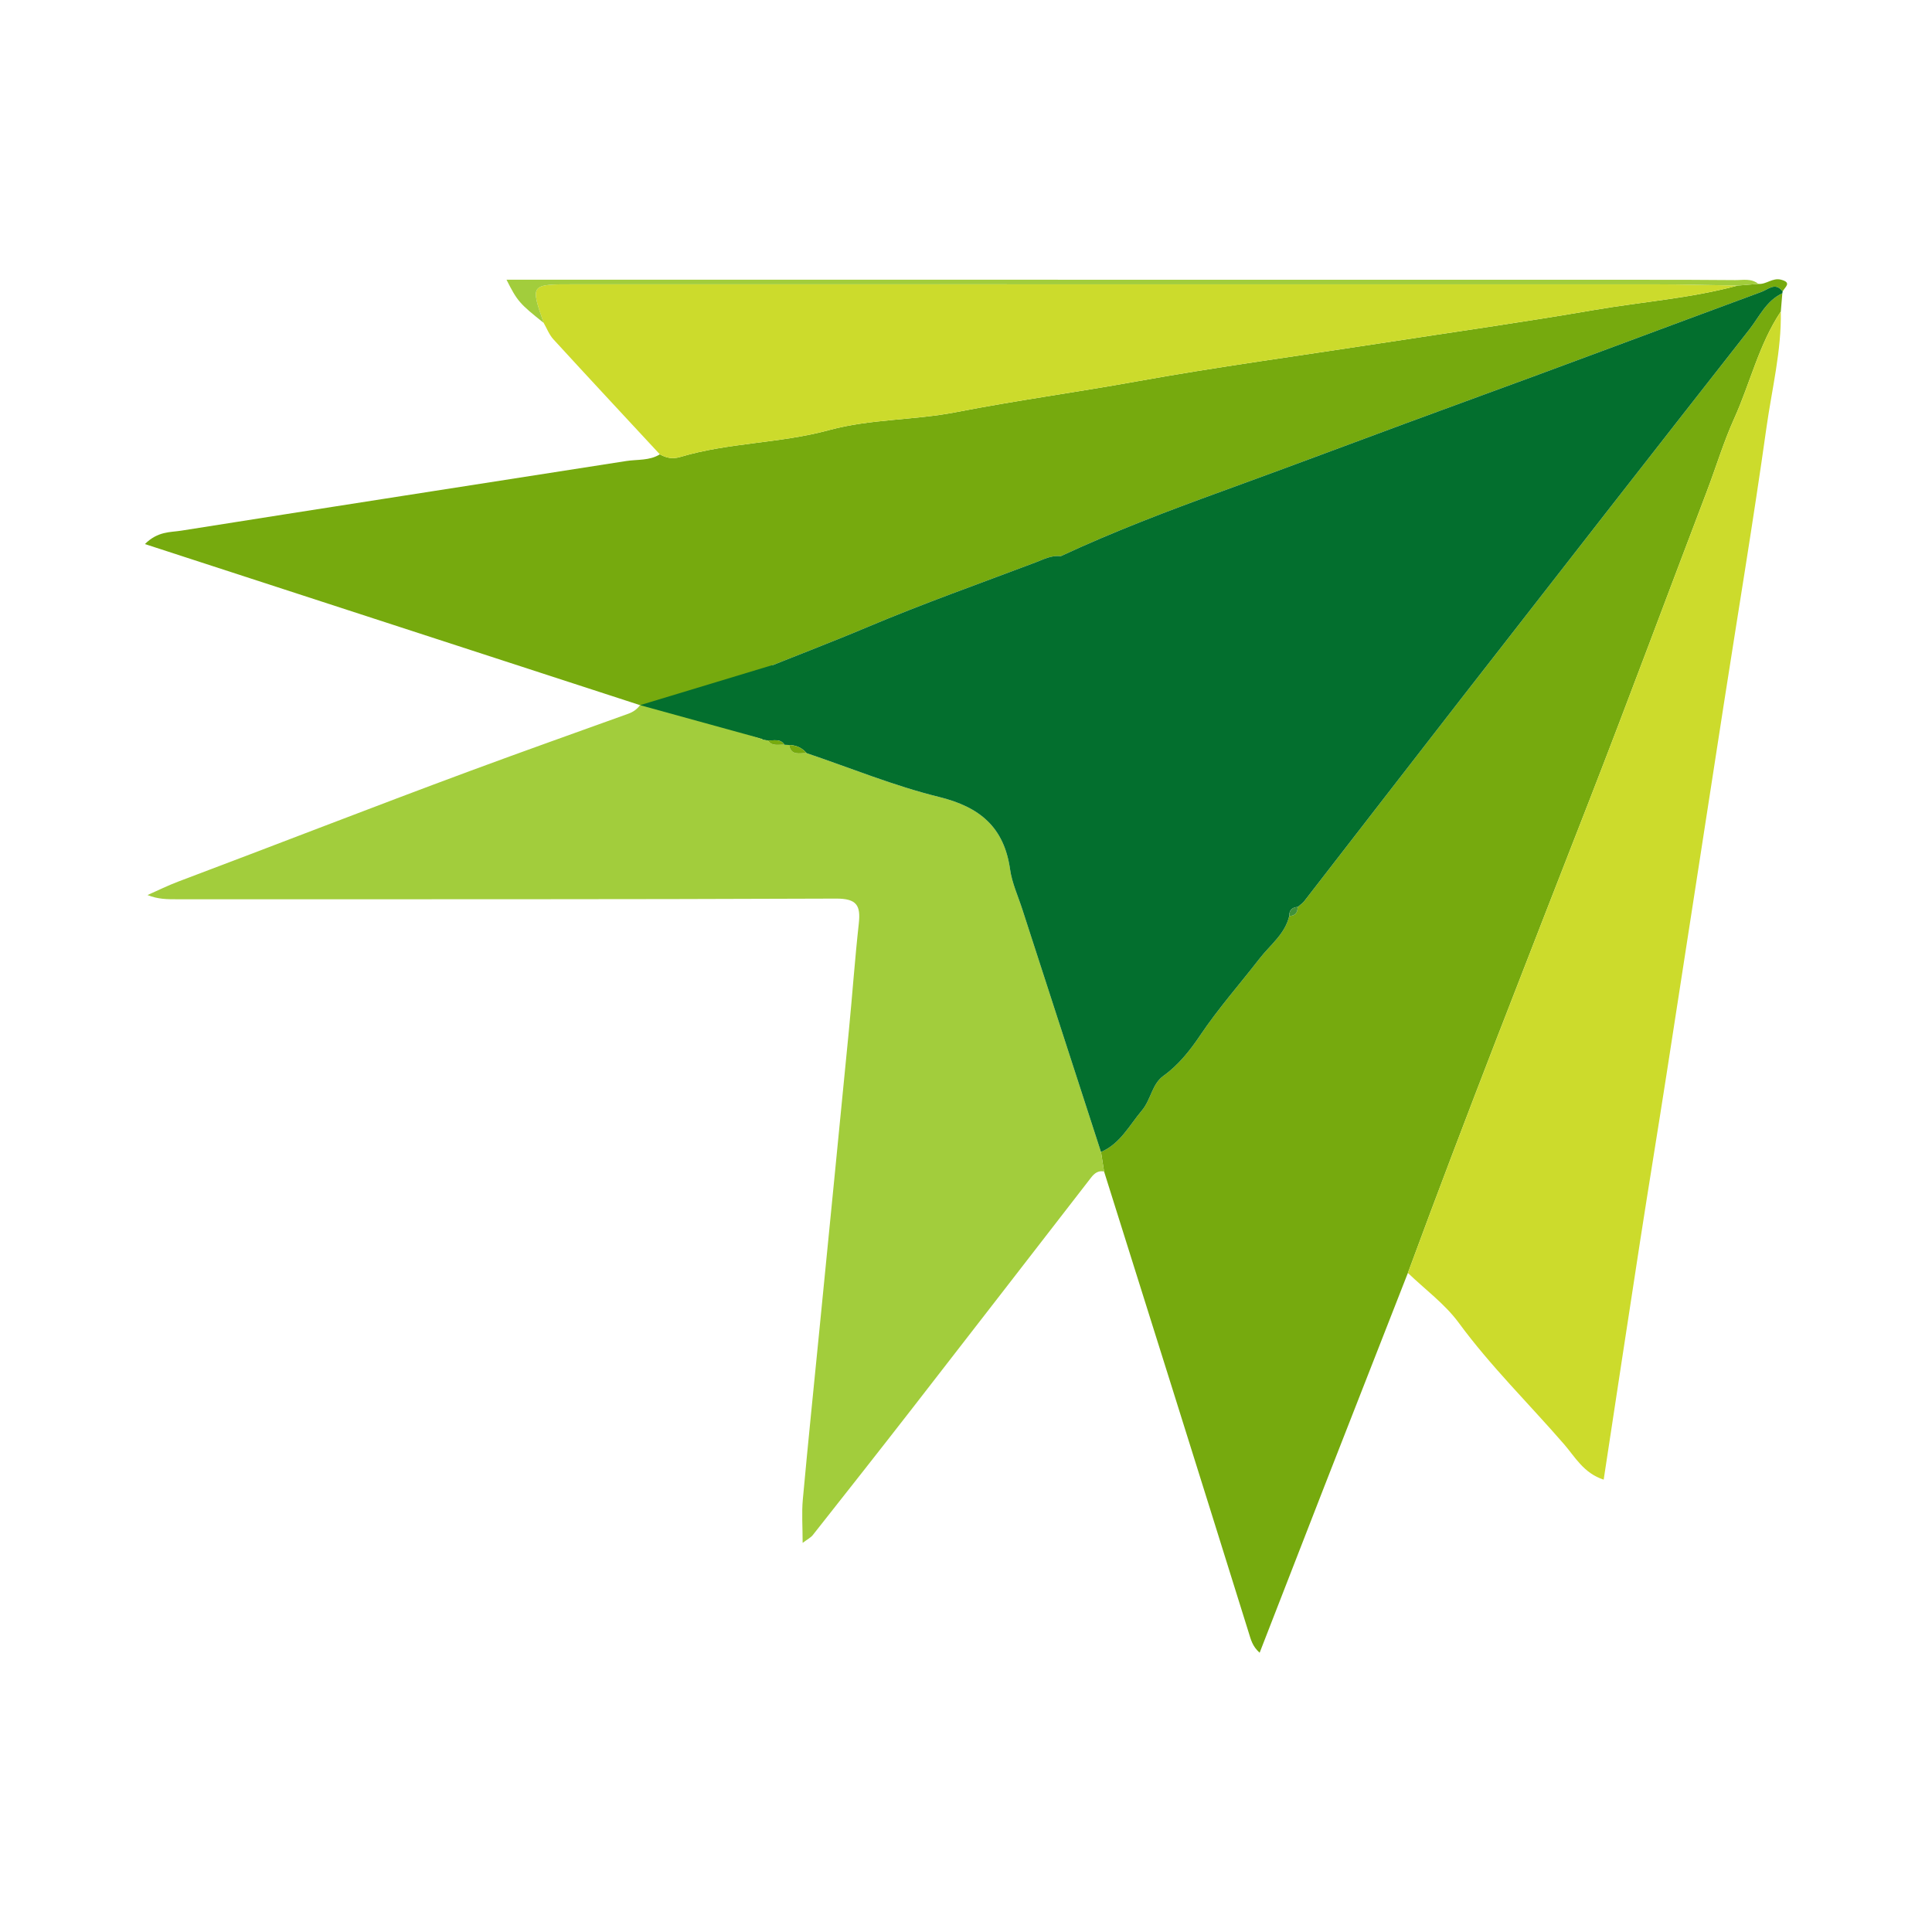
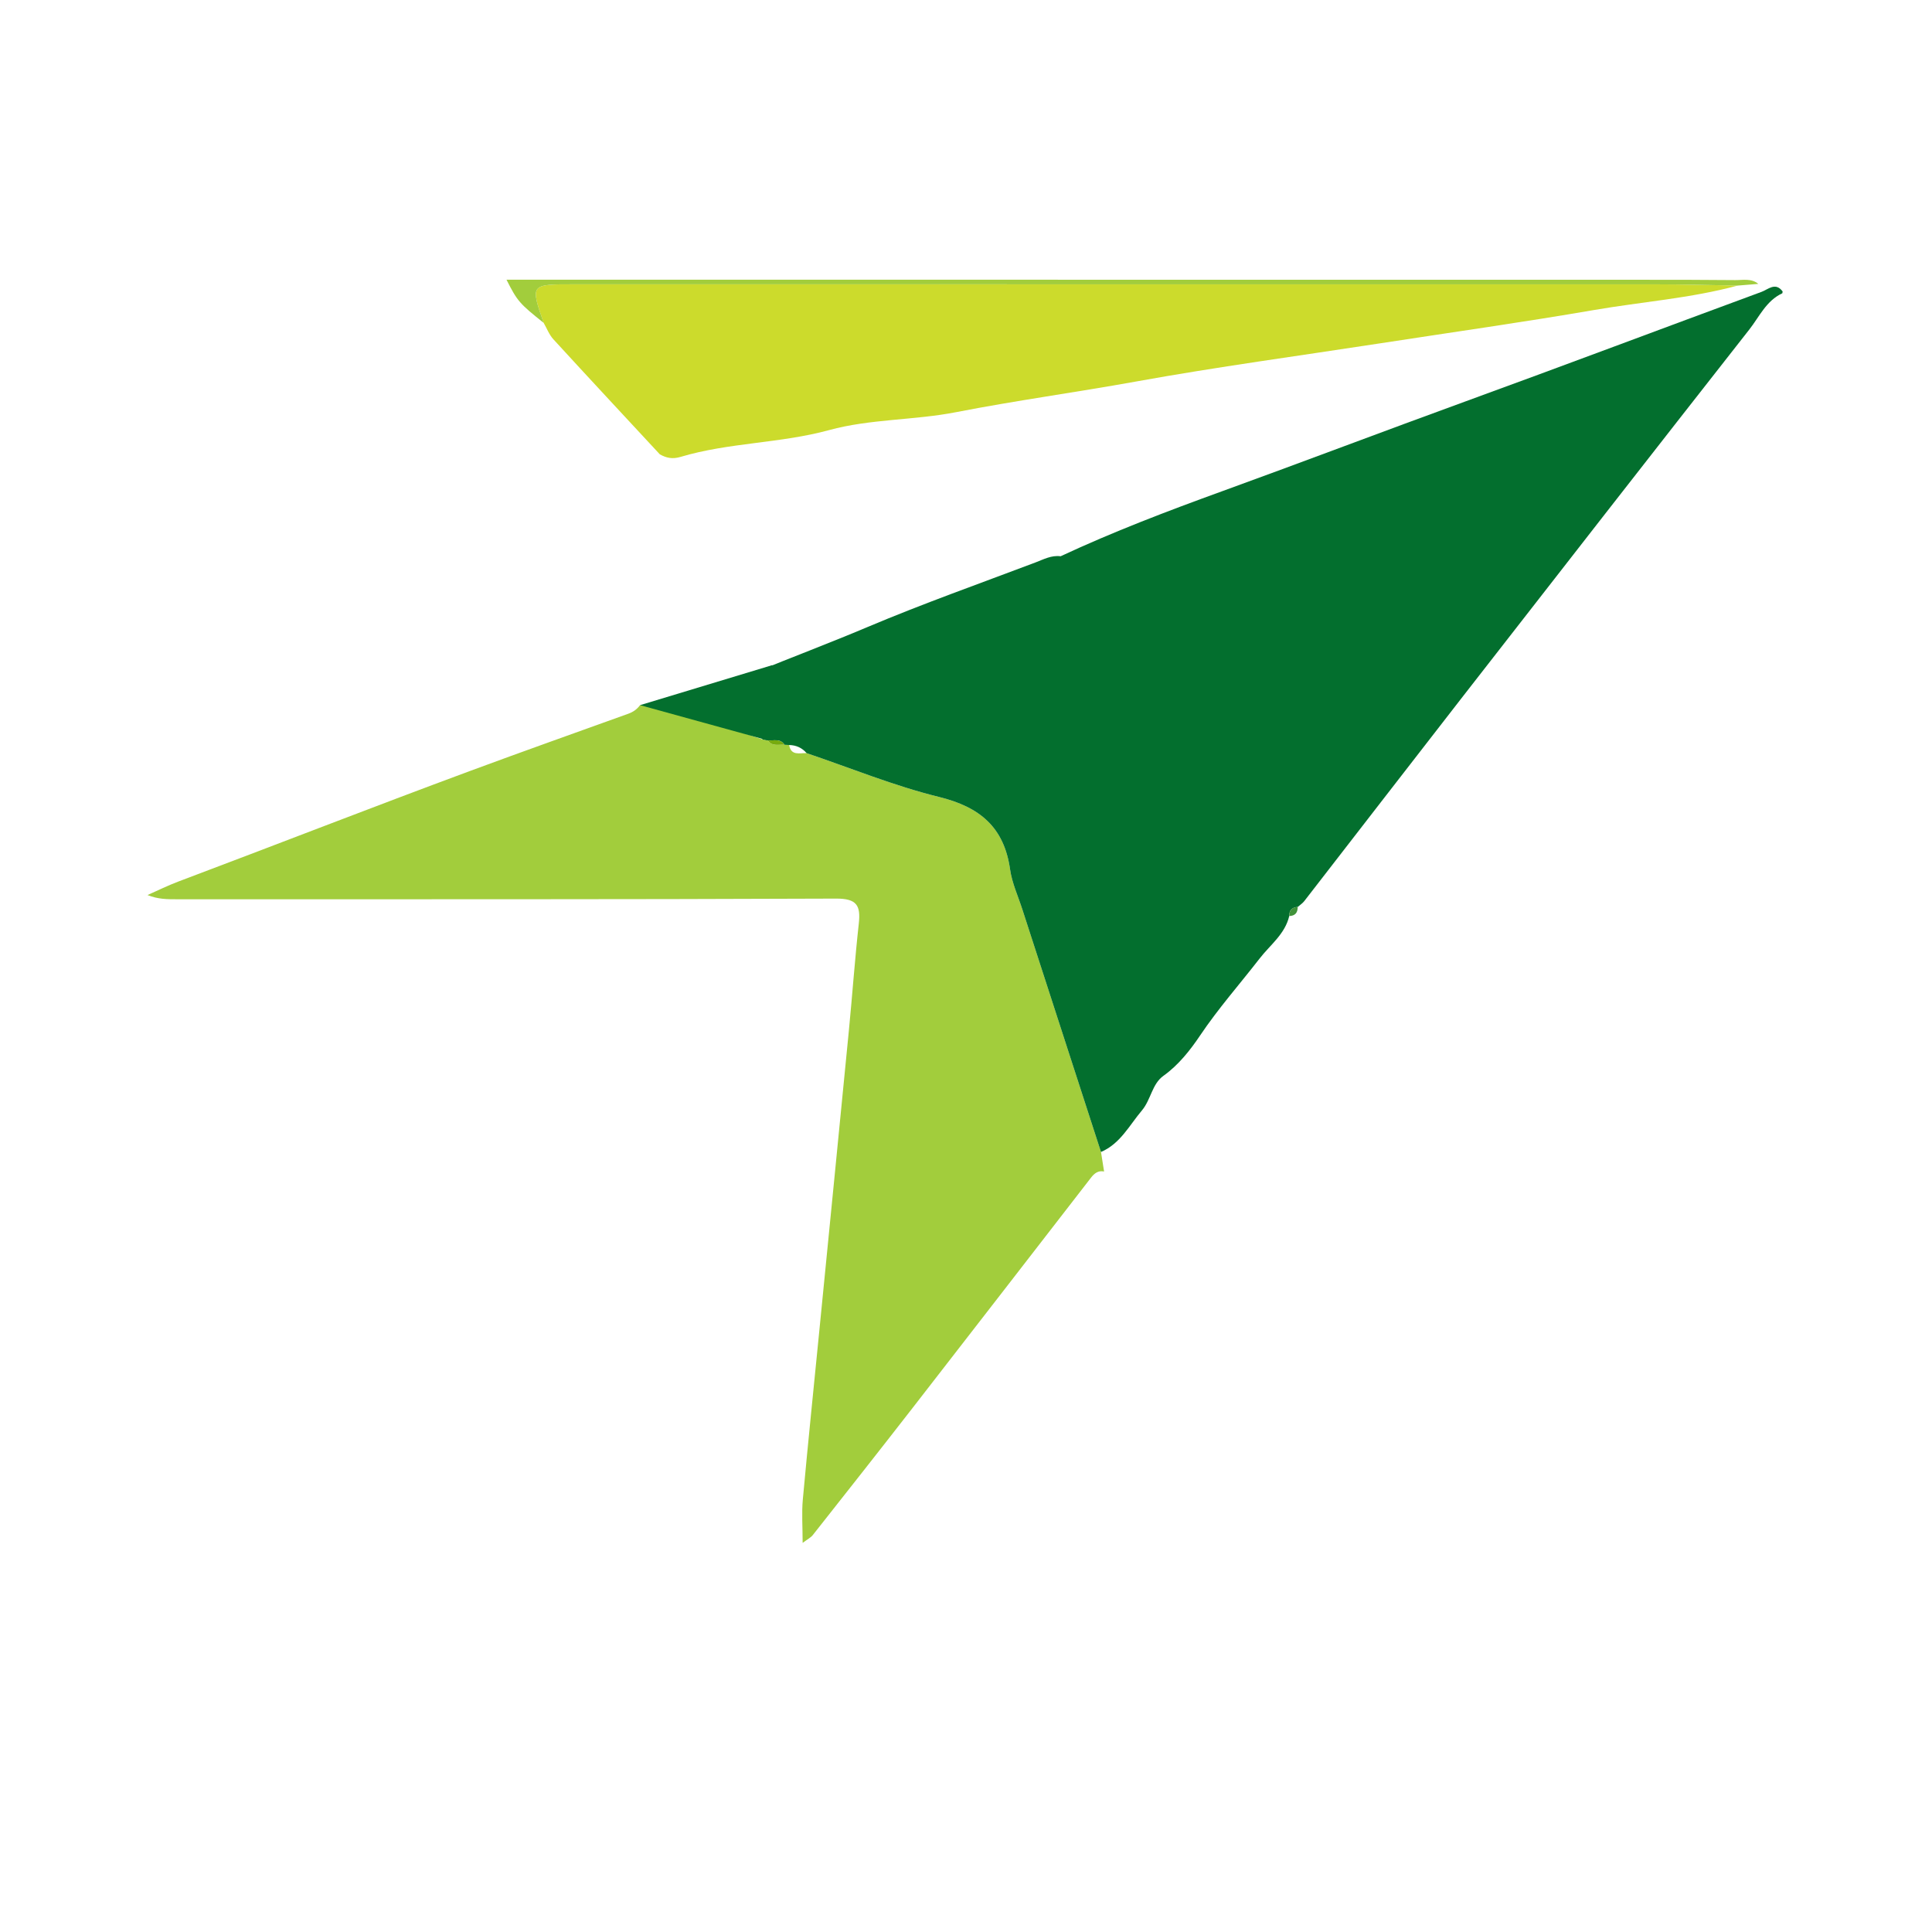
<svg xmlns="http://www.w3.org/2000/svg" version="1.1" id="Layer_1" x="0px" y="0px" width="200px" height="200px" viewBox="0 0 200 200" enable-background="new 0 0 200 200" xml:space="preserve">
  <g>
-     <path fill="#76AA0E" d="M145.743,131.774c-2.882,7.362-5.768,14.721-8.644,22.086c-2.212,5.667-4.411,11.339-6.702,17.231   c-0.751-0.67-0.907-1.364-1.122-2.053c-2.64-8.468-5.292-16.932-7.948-25.395c-2.34-7.458-4.689-14.913-7.034-22.37   c-0.106-0.674-0.212-1.348-0.319-2.021c2.002-0.86,2.922-2.743,4.232-4.295c0.95-1.126,1.043-2.742,2.237-3.593   c1.579-1.125,2.795-2.689,3.791-4.172c1.89-2.812,4.111-5.321,6.169-7.977c1.09-1.407,2.623-2.52,3.058-4.387l0.001-0.002   c0.616-0.011,0.88-0.351,0.876-0.94c0.226-0.196,0.491-0.362,0.671-0.593c5.44-7.012,10.857-14.042,16.308-21.046   c9.905-12.725,19.814-25.447,29.769-38.133c1.039-1.324,1.756-2.987,3.421-3.756c-0.052,0.631-0.105,1.261-0.158,1.891   c-2.269,3.401-3.172,7.424-4.836,11.1c-1.078,2.38-1.874,5.029-2.833,7.546c-4.078,10.706-8.061,21.448-12.215,32.125   C158.153,99.243,151.762,115.437,145.743,131.774z" />
-     <path fill="#76AA0E" d="M182.022,29.388c0.82,0.08,1.463-0.664,2.348-0.435c1.182,0.306,0.374,0.782,0.17,1.221   c-0.74-1.009-1.5-0.213-2.181,0.038c-10.238,3.773-20.448,7.625-30.7,11.359c-8.413,3.064-16.784,6.246-25.199,9.301   c-5.604,2.035-11.231,4.175-16.665,6.712c-0.953-0.127-1.773,0.326-2.609,0.643c-5.803,2.195-11.658,4.267-17.37,6.679   c-3.919,1.655-7.894,3.156-11.831,4.757c-1.094,0.445-1.692,1.323-1.158,2.313c0.804,1.49,0.91,3.292,2.125,4.574   c-1.353-0.427-2.683-0.955-4.062-1.259c-2.913-0.641-5.552-2.301-8.632-2.294C49.278,67.473,32.297,61.948,15,56.321   c1.347-1.339,2.633-1.207,3.744-1.384c15.353-2.436,30.716-4.808,46.074-7.211c1.169-0.183,2.414-0.019,3.488-0.693   c0.677,0.376,1.304,0.516,2.136,0.267c5.016-1.5,10.314-1.39,15.388-2.777c4.257-1.163,8.813-1.01,13.136-1.854   c6.179-1.206,12.411-2.049,18.599-3.168c8.429-1.524,16.927-2.667,25.395-3.973c7.354-1.134,14.725-2.172,22.058-3.435   c4.954-0.853,9.993-1.213,14.867-2.53C180.597,29.505,181.31,29.446,182.022,29.388z" />
    <path fill="#A2CD3C" d="M66.258,72.997c3.08-0.007,5.719,1.653,8.632,2.294c1.38,0.304,2.71,0.832,4.063,1.26   c0.178,0.032,0.356,0.063,0.534,0.094c0.442,0.659,1.125,0.404,1.727,0.454c0.159,0.008,0.318,0.016,0.477,0.024   c0.199,1.152,1.09,0.812,1.811,0.841c4.562,1.542,9.048,3.391,13.707,4.535c4.226,1.038,6.74,3.136,7.357,7.505   c0.197,1.399,0.817,2.74,1.258,4.103c2.715,8.382,5.433,16.763,8.151,25.145c0.106,0.674,0.212,1.348,0.319,2.022   c-0.608-0.129-1.009,0.195-1.347,0.631c-6.166,7.958-12.321,15.925-18.498,23.874c-3.413,4.392-6.858,8.76-10.304,13.126   c-0.212,0.269-0.554,0.435-1.056,0.816c0-1.699-0.108-3.107,0.019-4.493c0.527-5.781,1.125-11.555,1.694-17.331   c1.027-10.411,2.06-20.822,3.075-31.235c0.359-3.682,0.618-7.373,1.025-11.049c0.207-1.875-0.199-2.599-2.35-2.59   c-22.758,0.093-45.517,0.064-68.275,0.069c-0.965,0-1.931,0-3.008-0.437c1.055-0.465,2.092-0.982,3.169-1.388   c10.087-3.797,20.129-7.719,30.233-11.461c5.43-2.011,10.901-3.949,16.356-5.915C65.567,73.696,65.939,73.423,66.258,72.997z" />
-     <path fill="#CCDB2C" d="M145.743,131.774c6.019-16.337,12.41-32.531,18.722-48.756c4.153-10.676,8.136-21.419,12.215-32.125   c0.959-2.517,1.756-5.166,2.833-7.546c1.664-3.675,2.567-7.699,4.836-11.1c0.077,4.069-0.923,8.013-1.483,11.999   c-1.347,9.59-2.943,19.144-4.428,28.714c-1.985,12.795-3.952,25.594-5.941,38.388c-0.88,5.661-1.812,11.314-2.688,16.976   c-1.273,8.226-2.516,16.457-3.796,24.849c-2.07-0.665-2.984-2.378-4.086-3.65c-3.637-4.196-7.616-8.09-10.921-12.592   C149.57,134.978,147.516,133.479,145.743,131.774z" />
    <path fill="#CCDB2C" d="M179.885,29.563c-4.874,1.318-9.913,1.677-14.867,2.53c-7.332,1.263-14.703,2.301-22.058,3.435   c-8.468,1.306-16.966,2.449-25.395,3.973c-6.189,1.119-12.421,1.962-18.599,3.168c-4.323,0.844-8.879,0.69-13.136,1.854   c-5.074,1.387-10.373,1.277-15.388,2.777c-0.833,0.249-1.46,0.109-2.136-0.267c-3.679-3.966-7.368-7.922-11.021-11.911   c-0.436-0.476-0.676-1.131-1.008-1.703c-1.38-3.991-1.38-3.989,3.102-3.989c37.372,0,74.745-0.003,112.117,0.005   C174.292,29.435,177.088,29.518,179.885,29.563z" />
    <path fill="#A2CD3C" d="M179.885,29.563c-2.796-0.045-5.593-0.127-8.389-0.128c-37.372-0.008-74.745-0.005-112.117-0.005   c-4.482,0-4.482-0.001-3.102,3.989c-2.497-1.989-2.724-2.242-3.845-4.466c1.568,0,2.954,0,4.339,0   c37.854,0.003,75.709,0.005,113.563,0.009c3.097,0,6.194,0.003,9.291,0.033c0.811,0.008,1.676-0.203,2.397,0.393   C181.31,29.446,180.597,29.505,179.885,29.563z" />
    <path fill="#036F2E" d="M182.359,30.212c-10.238,3.773-20.448,7.625-30.7,11.359c-8.413,3.064-16.784,6.246-25.199,9.301   c-5.604,2.035-11.231,4.175-16.665,6.712c-0.953-0.127-1.773,0.326-2.609,0.643c-5.803,2.195-11.658,4.267-17.37,6.679   c-3.919,1.655-7.894,3.156-11.831,4.757c-1.094,0.445-1.692,1.323-1.158,2.313c0.804,1.49,0.91,3.292,2.125,4.575   c0.178,0.032,0.356,0.063,0.534,0.094c0.603,0.047,1.29-0.222,1.727,0.454c0.159,0.008,0.318,0.016,0.477,0.024   c0.727,0.016,1.335,0.286,1.811,0.841c4.561,1.542,9.048,3.39,13.707,4.535c4.226,1.038,6.74,3.136,7.357,7.505   c0.197,1.399,0.817,2.74,1.258,4.103c2.715,8.382,5.433,16.763,8.151,25.146c2.002-0.86,2.922-2.743,4.232-4.295   c0.95-1.126,1.043-2.742,2.237-3.593c1.579-1.125,2.794-2.689,3.791-4.172c1.89-2.812,4.111-5.321,6.169-7.977   c1.09-1.407,2.623-2.52,3.058-4.387c0,0,0.001-0.002,0.001-0.002c-0.009-0.594,0.29-0.901,0.876-0.94   c0.225-0.196,0.491-0.362,0.671-0.593c5.44-7.012,10.857-14.042,16.308-21.046c9.905-12.725,19.814-25.447,29.769-38.133   c1.039-1.324,1.756-2.987,3.42-3.756c-0.001,0.001,0.036-0.182,0.035-0.183C183.801,29.165,183.04,29.961,182.359,30.212z" />
    <path fill="#409239" d="M133.462,94.826c-0.008-0.594,0.29-0.901,0.876-0.94C134.341,94.474,134.078,94.814,133.462,94.826z" />
-     <path fill="#76AA0E" d="M81.691,77.123c0.727,0.016,1.335,0.286,1.811,0.841C82.782,77.934,81.89,78.275,81.691,77.123z" />
    <path fill="#76AA0E" d="M79.487,76.645c0.603,0.047,1.29-0.222,1.727,0.454C80.612,77.049,79.929,77.304,79.487,76.645z" />
    <polygon fill="#036F2E" points="66.258,72.997 79.946,68.854 79.487,76.645  " />
  </g>
</svg>